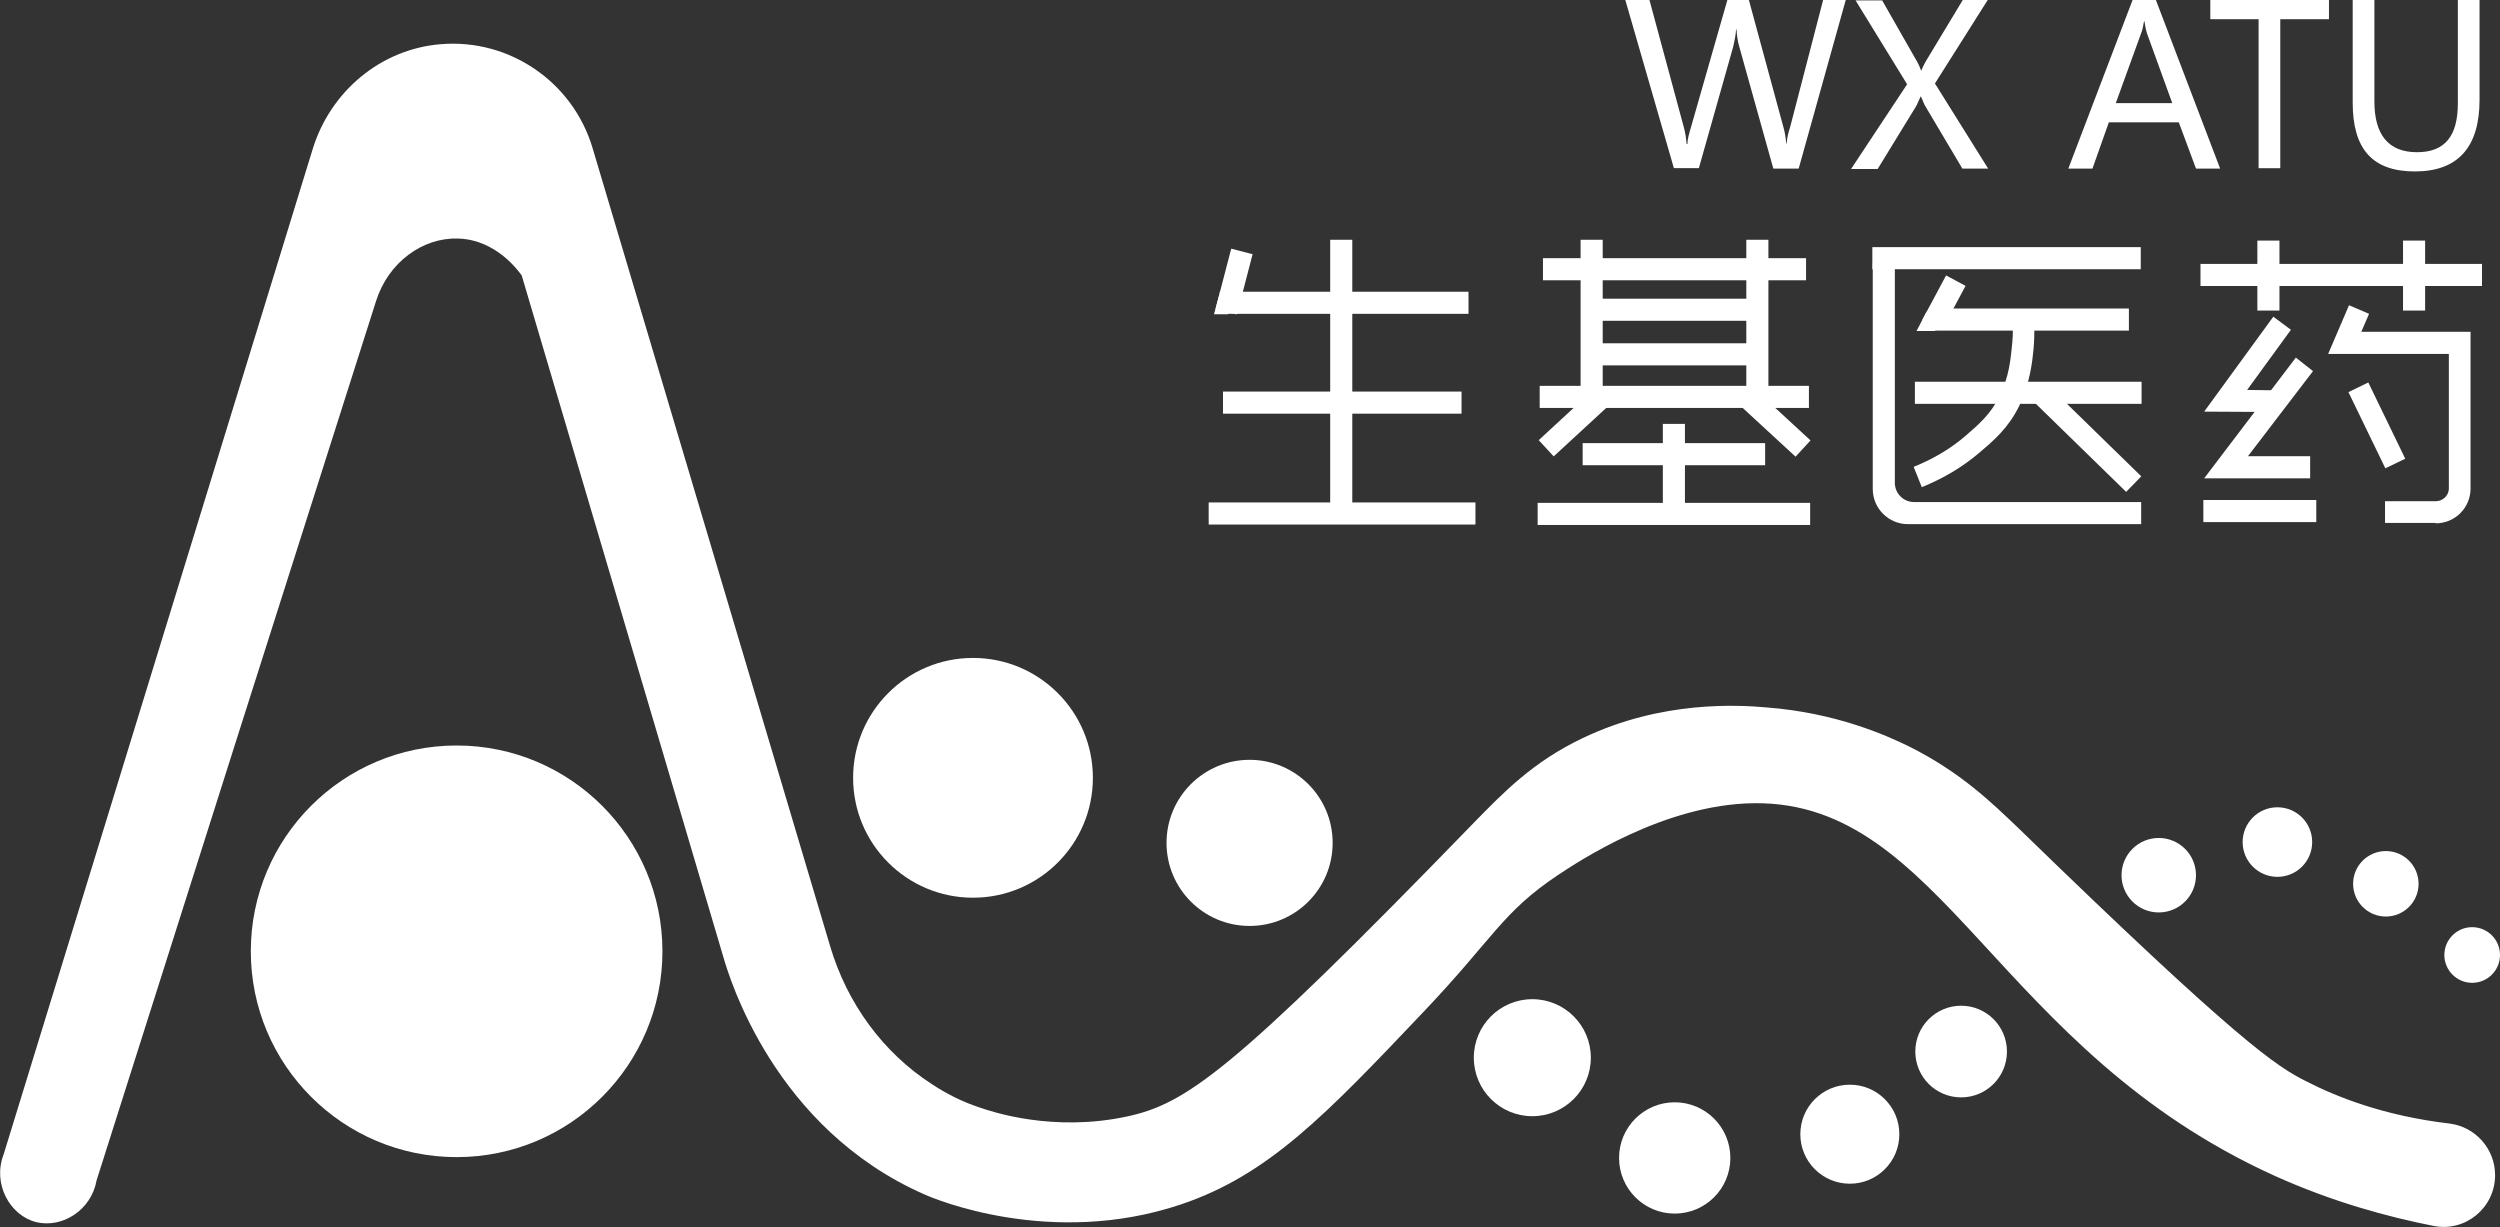
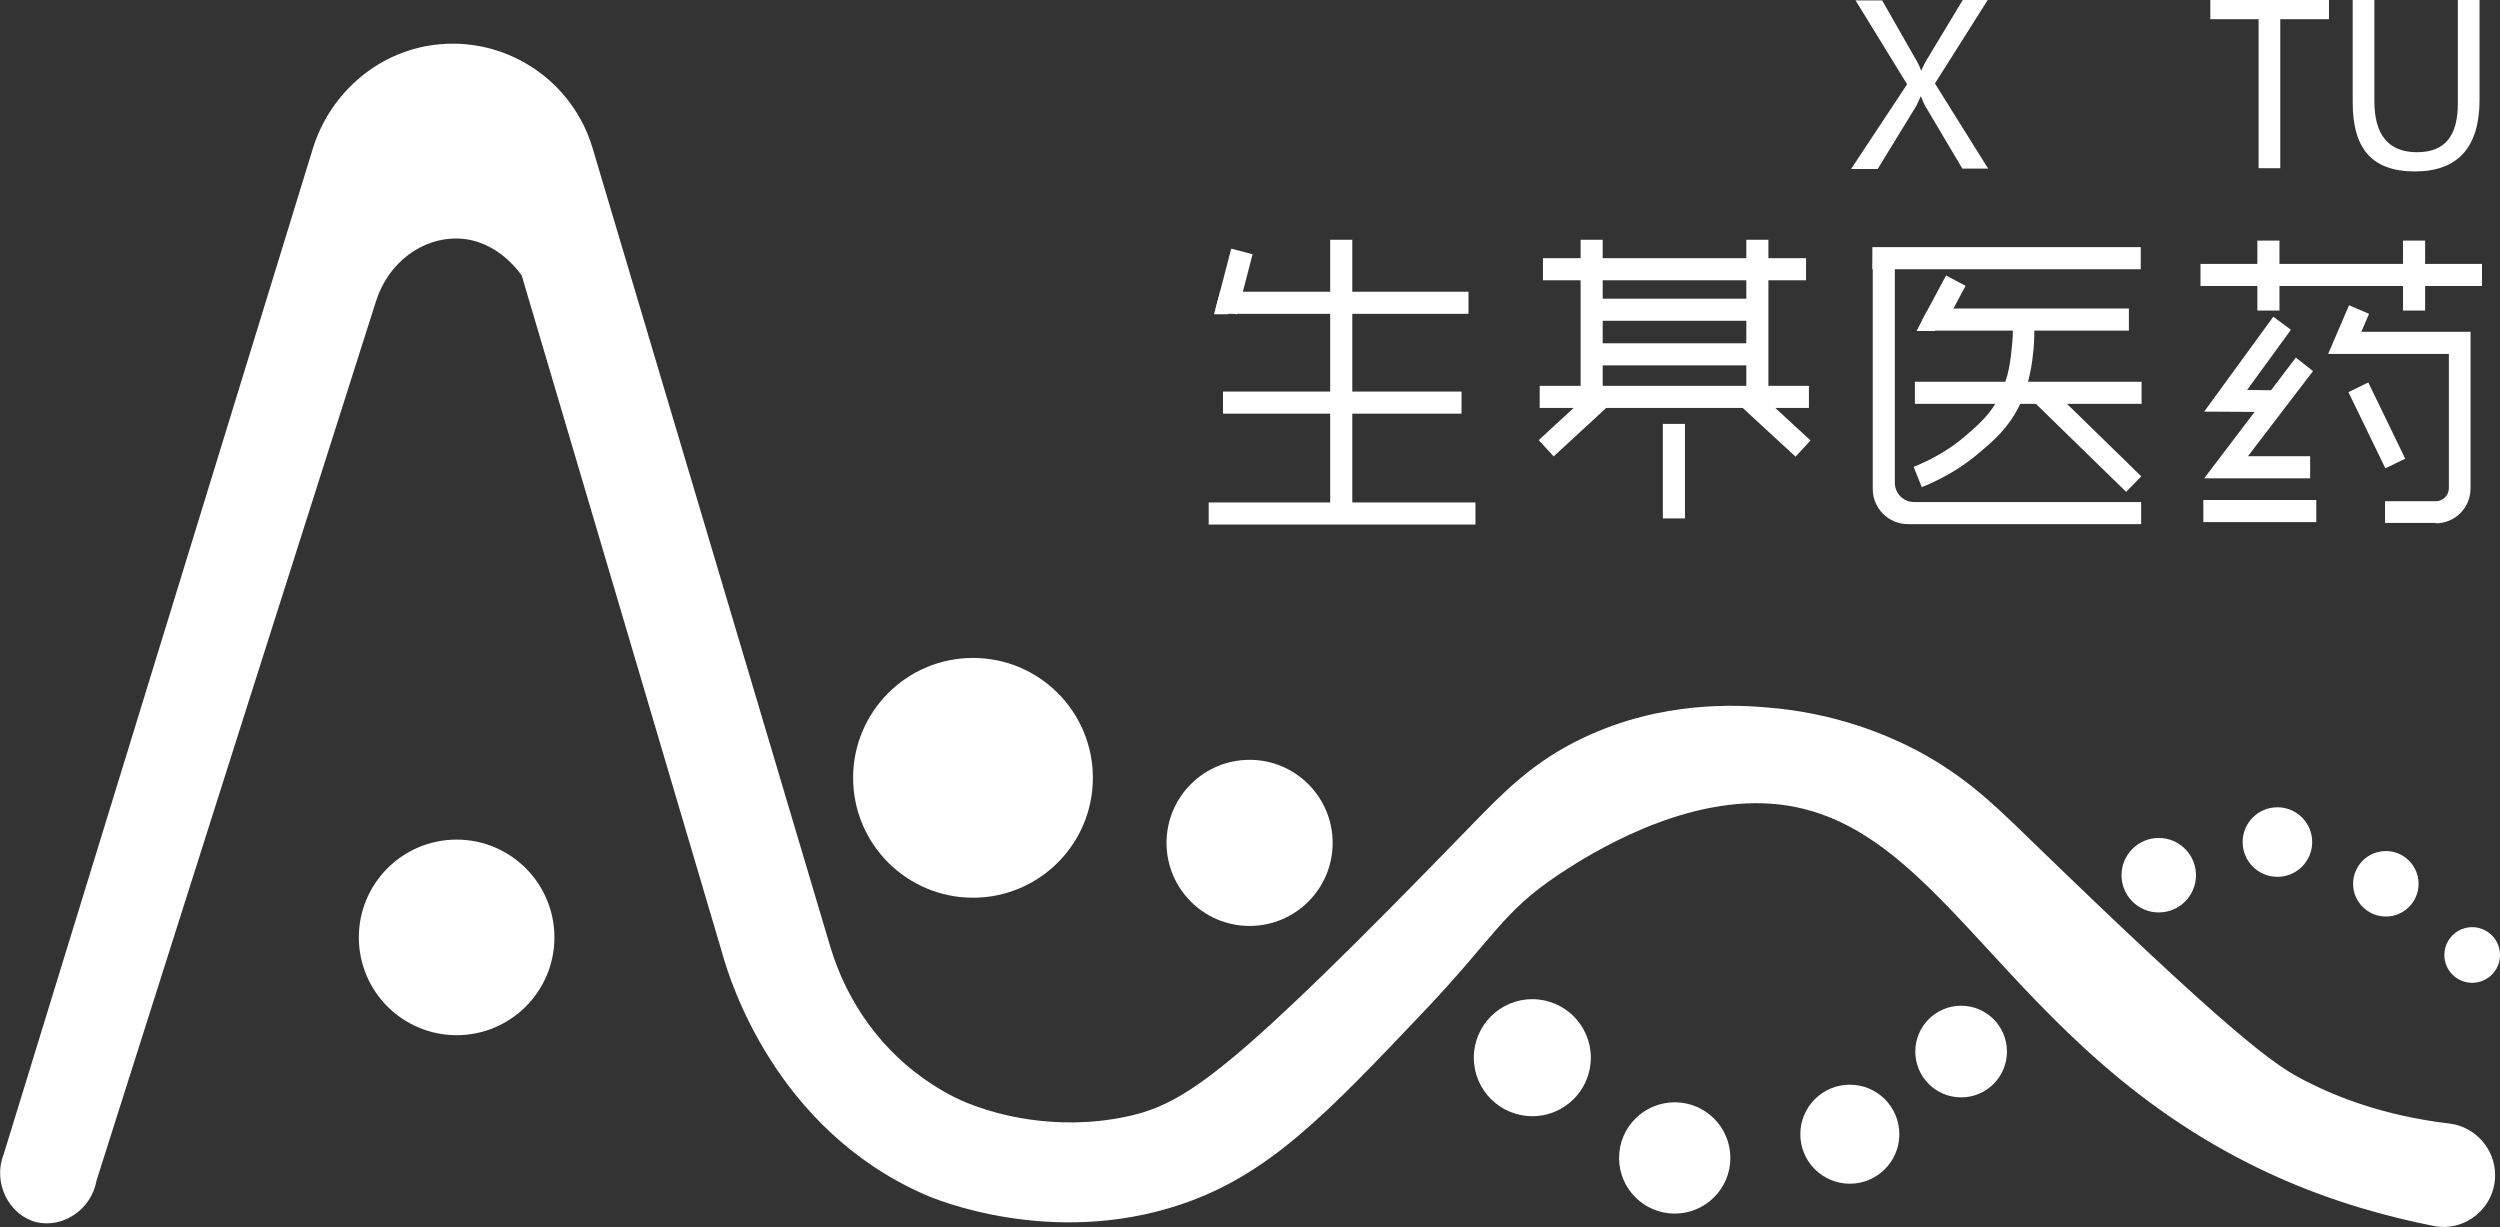
<svg xmlns="http://www.w3.org/2000/svg" id="_图层_2" data-name="图层 2" viewBox="0 0 61.1 30">
  <rect x="0" y="0" width="61.1" height="30" fill="#333333" stroke="none" />
  <defs>
    <style>
      .cls-1 {
        fill: #fff;
      }
    </style>
  </defs>
  <g id="_图层_1-2" data-name="图层 1">
    <g>
-       <circle class="cls-1" cx="11.16" cy="23.25" r="5.03" />
      <circle class="cls-1" cx="23.78" cy="19.01" r="2.93" />
      <circle class="cls-1" cx="30.54" cy="20.6" r="2.03" />
      <circle class="cls-1" cx="37.45" cy="25.85" r="1.43" />
      <circle class="cls-1" cx="40.93" cy="28.3" r="1.36" />
      <circle class="cls-1" cx="45.21" cy="27.72" r="1.21" />
      <circle class="cls-1" cx="47.93" cy="25.7" r="1.12" />
      <circle class="cls-1" cx="52.76" cy="21.39" r=".91" />
      <circle class="cls-1" cx="55.66" cy="20.58" r=".85" />
      <circle class="cls-1" cx="58.31" cy="21.6" r=".8" />
      <circle class="cls-1" cx="60.42" cy="23.34" r=".68" />
      <path class="cls-1" d="M.09,28.21C2.61,20.02,5.12,11.84,7.64,3.65c.43-1.41,1.66-2.45,3.13-2.57,1.69-.14,3.23.93,3.71,2.53l5.81,19.52c.41,1.38,1.28,2.59,2.49,3.37.35.23.74.43,1.17.57.32.11,1.79.6,3.58.22,1.45-.31,2.56-1.07,8.44-7.13.77-.79,1.49-1.54,2.71-2.12,1.94-.93,3.82-.81,4.5-.75,1.7.13,2.94.69,3.47.95,1.27.63,2.05,1.4,2.66,1.98,5.43,5.28,6.33,5.84,7.04,6.2.76.39,1.91.85,3.52,1.04.63.08,1.11.62,1.11,1.26h0c0,.8-.73,1.4-1.51,1.24-1.11-.22-2.45-.58-3.87-1.22-6.83-3.09-8.11-9.15-12.72-9.11-2.22.02-4.34,1.45-4.81,1.76-1.36.91-1.56,1.53-3.27,3.33-2.4,2.53-3.8,4-5.95,4.72-3.17,1.06-6.02-.14-6.26-.25-3.66-1.61-4.76-5.27-4.92-5.83L12.75,6.73c-.07-.09-.61-.87-1.55-.9-.87-.03-1.71.58-2.01,1.53-2.28,7.16-4.56,14.33-6.83,21.49-.13.73-.84,1.17-1.47,1.02-.65-.16-1.08-.94-.8-1.66Z" />
      <circle class="cls-1" cx="11.16" cy="22.91" r="2.39" />
      <circle class="cls-1" cx="24.21" cy="19.02" r="1.45" />
      <circle class="cls-1" cx="30.69" cy="20.76" r=".95" />
    </g>
    <g>
      <rect class="cls-1" x="32.51" y="5.86" width=".54" height="6.74" />
      <rect class="cls-1" x="38.63" y="5.86" width=".54" height="3.88" />
      <rect class="cls-1" x="37.71" y="6.31" width="6.43" height=".54" />
      <rect class="cls-1" x="45.76" y="6.04" width="6.56" height=".54" />
      <rect class="cls-1" x="53.78" y="6.45" width="6.88" height=".54" />
      <rect class="cls-1" x="53.85" y="12.22" width="2.76" height=".54" />
      <rect class="cls-1" x="57.82" y="9.36" width=".54" height="2.07" transform="translate(1.28 26.37) rotate(-25.85)" />
      <path class="cls-1" d="M46.31,11.8v-5.37h-.54v5.52c0,.47.38.86.86.86h5.7v-.54h-5.55c-.26,0-.47-.21-.47-.47Z" />
      <rect class="cls-1" x="38.73" y="7.3" width="4.37" height=".54" />
      <rect class="cls-1" x="38.73" y="8.39" width="4.37" height=".54" />
-       <rect class="cls-1" x="38.68" y="10.83" width="4.46" height=".54" />
-       <rect class="cls-1" x="37.58" y="12.29" width="6.66" height=".54" />
      <rect class="cls-1" x="40.64" y="10.36" width=".54" height="2.31" />
      <rect class="cls-1" x="37.63" y="9.43" width="6.58" height=".54" />
      <rect class="cls-1" x="37.53" y="10.01" width="1.99" height=".54" transform="translate(3.23 28.84) rotate(-42.68)" />
      <rect class="cls-1" x="43.06" y="9.29" width=".54" height="1.99" transform="translate(6.4 35.17) rotate(-47.32)" />
      <rect class="cls-1" x="42.68" y="5.86" width=".54" height="3.88" />
      <rect class="cls-1" x="55.17" y="5.88" width=".54" height="1.71" />
      <rect class="cls-1" x="58.73" y="5.88" width=".54" height="1.71" />
      <rect class="cls-1" x="29.54" y="12.28" width="6.52" height=".54" />
      <rect class="cls-1" x="29.89" y="9.57" width="5.83" height=".54" />
      <rect class="cls-1" x="29.81" y="7.13" width="6.08" height=".54" />
      <rect class="cls-1" x="29.4" y="6.6" width="1.52" height=".54" transform="translate(15.92 34.34) rotate(-75.42)" />
      <polygon class="cls-1" points="29.8 7.2 29.67 7.68 30.02 7.68 29.8 7.2" />
      <rect class="cls-1" x="47.14" y="7.54" width="4.89" height=".54" />
      <rect class="cls-1" x="46.8" y="9.33" width="5.54" height=".54" />
      <rect class="cls-1" x="46.9" y="7.14" width="1.23" height=".54" transform="translate(18.56 45.8) rotate(-61.85)" />
      <polygon class="cls-1" points="47.09 7.61 46.84 8.09 47.3 8.09 47.09 7.61" />
      <path class="cls-1" d="M46.97,11.91l-.2-.5c.47-.19.9-.44,1.27-.76.31-.27.61-.52.83-.97.23-.46.27-.91.3-1.2.02-.18.03-.37.02-.56h.53c0,.19,0,.4-.02.61-.03.32-.09.84-.35,1.39-.27.55-.64.86-.97,1.14-.42.36-.9.64-1.42.85Z" />
      <rect class="cls-1" x="50.75" y="9.15" width=".53" height="3.15" transform="translate(7.72 39.76) rotate(-45.71)" />
      <polygon class="cls-1" points="55.67 10.07 53.87 10.06 55.56 7.74 55.99 8.06 54.92 9.53 55.67 9.54 55.67 10.07" />
      <polygon class="cls-1" points="56.46 11.69 53.87 11.69 56.11 8.74 56.53 9.07 54.94 11.15 56.46 11.15 56.46 11.69" />
      <path class="cls-1" d="M59.53,12.78h-1.24v-.53h1.24c.17,0,.32-.14.32-.31v-3.29h-2.95l.51-1.19.49.21-.19.44h2.67v3.83c0,.47-.38.85-.85.85Z" />
    </g>
    <g>
-       <path class="cls-1" d="M45.11,0l-1.15,4.12h-.62l-.83-2.97c-.04-.13-.06-.28-.07-.43h-.01c-.01.15-.04.29-.07.42l-.84,2.97h-.61l-1.19-4.12h.59l.84,3.11c.04.14.06.28.07.42h.02c0-.11.04-.25.09-.42l.89-3.11h.52l.85,3.13c.03.1.05.23.07.39h.01c0-.12.03-.25.08-.4l.81-3.12h.57Z" />
      <path class="cls-1" d="M48.61,4.12h-.65l-.92-1.55s-.05-.11-.09-.21h-.01s-.04.09-.1.22l-.95,1.55h-.65l1.37-2.07-1.26-2.05h.65l.81,1.42c.05.08.1.18.14.29h.01c.04-.1.09-.2.16-.31l.85-1.41h.61l-1.29,2.04,1.3,2.08Z" />
-       <path class="cls-1" d="M54.26,4.12h-.59l-.42-1.13h-1.71l-.4,1.13h-.59l1.57-4.12h.57l1.57,4.12ZM53.09,2.52l-.62-1.71c-.02-.06-.04-.15-.06-.29h-.01c-.02.12-.04.22-.07.29l-.62,1.71h1.38Z" />
      <path class="cls-1" d="M56.92.47h-1.19v3.64h-.53V.47h-1.18v-.47h2.9v.47Z" />
      <path class="cls-1" d="M60.6,2.44c0,1.16-.53,1.75-1.58,1.75s-1.52-.56-1.52-1.68V0h.53v2.48c0,.82.35,1.24,1.04,1.24s1-.4,1-1.2V0h.53v2.44Z" />
    </g>
  </g>
</svg>